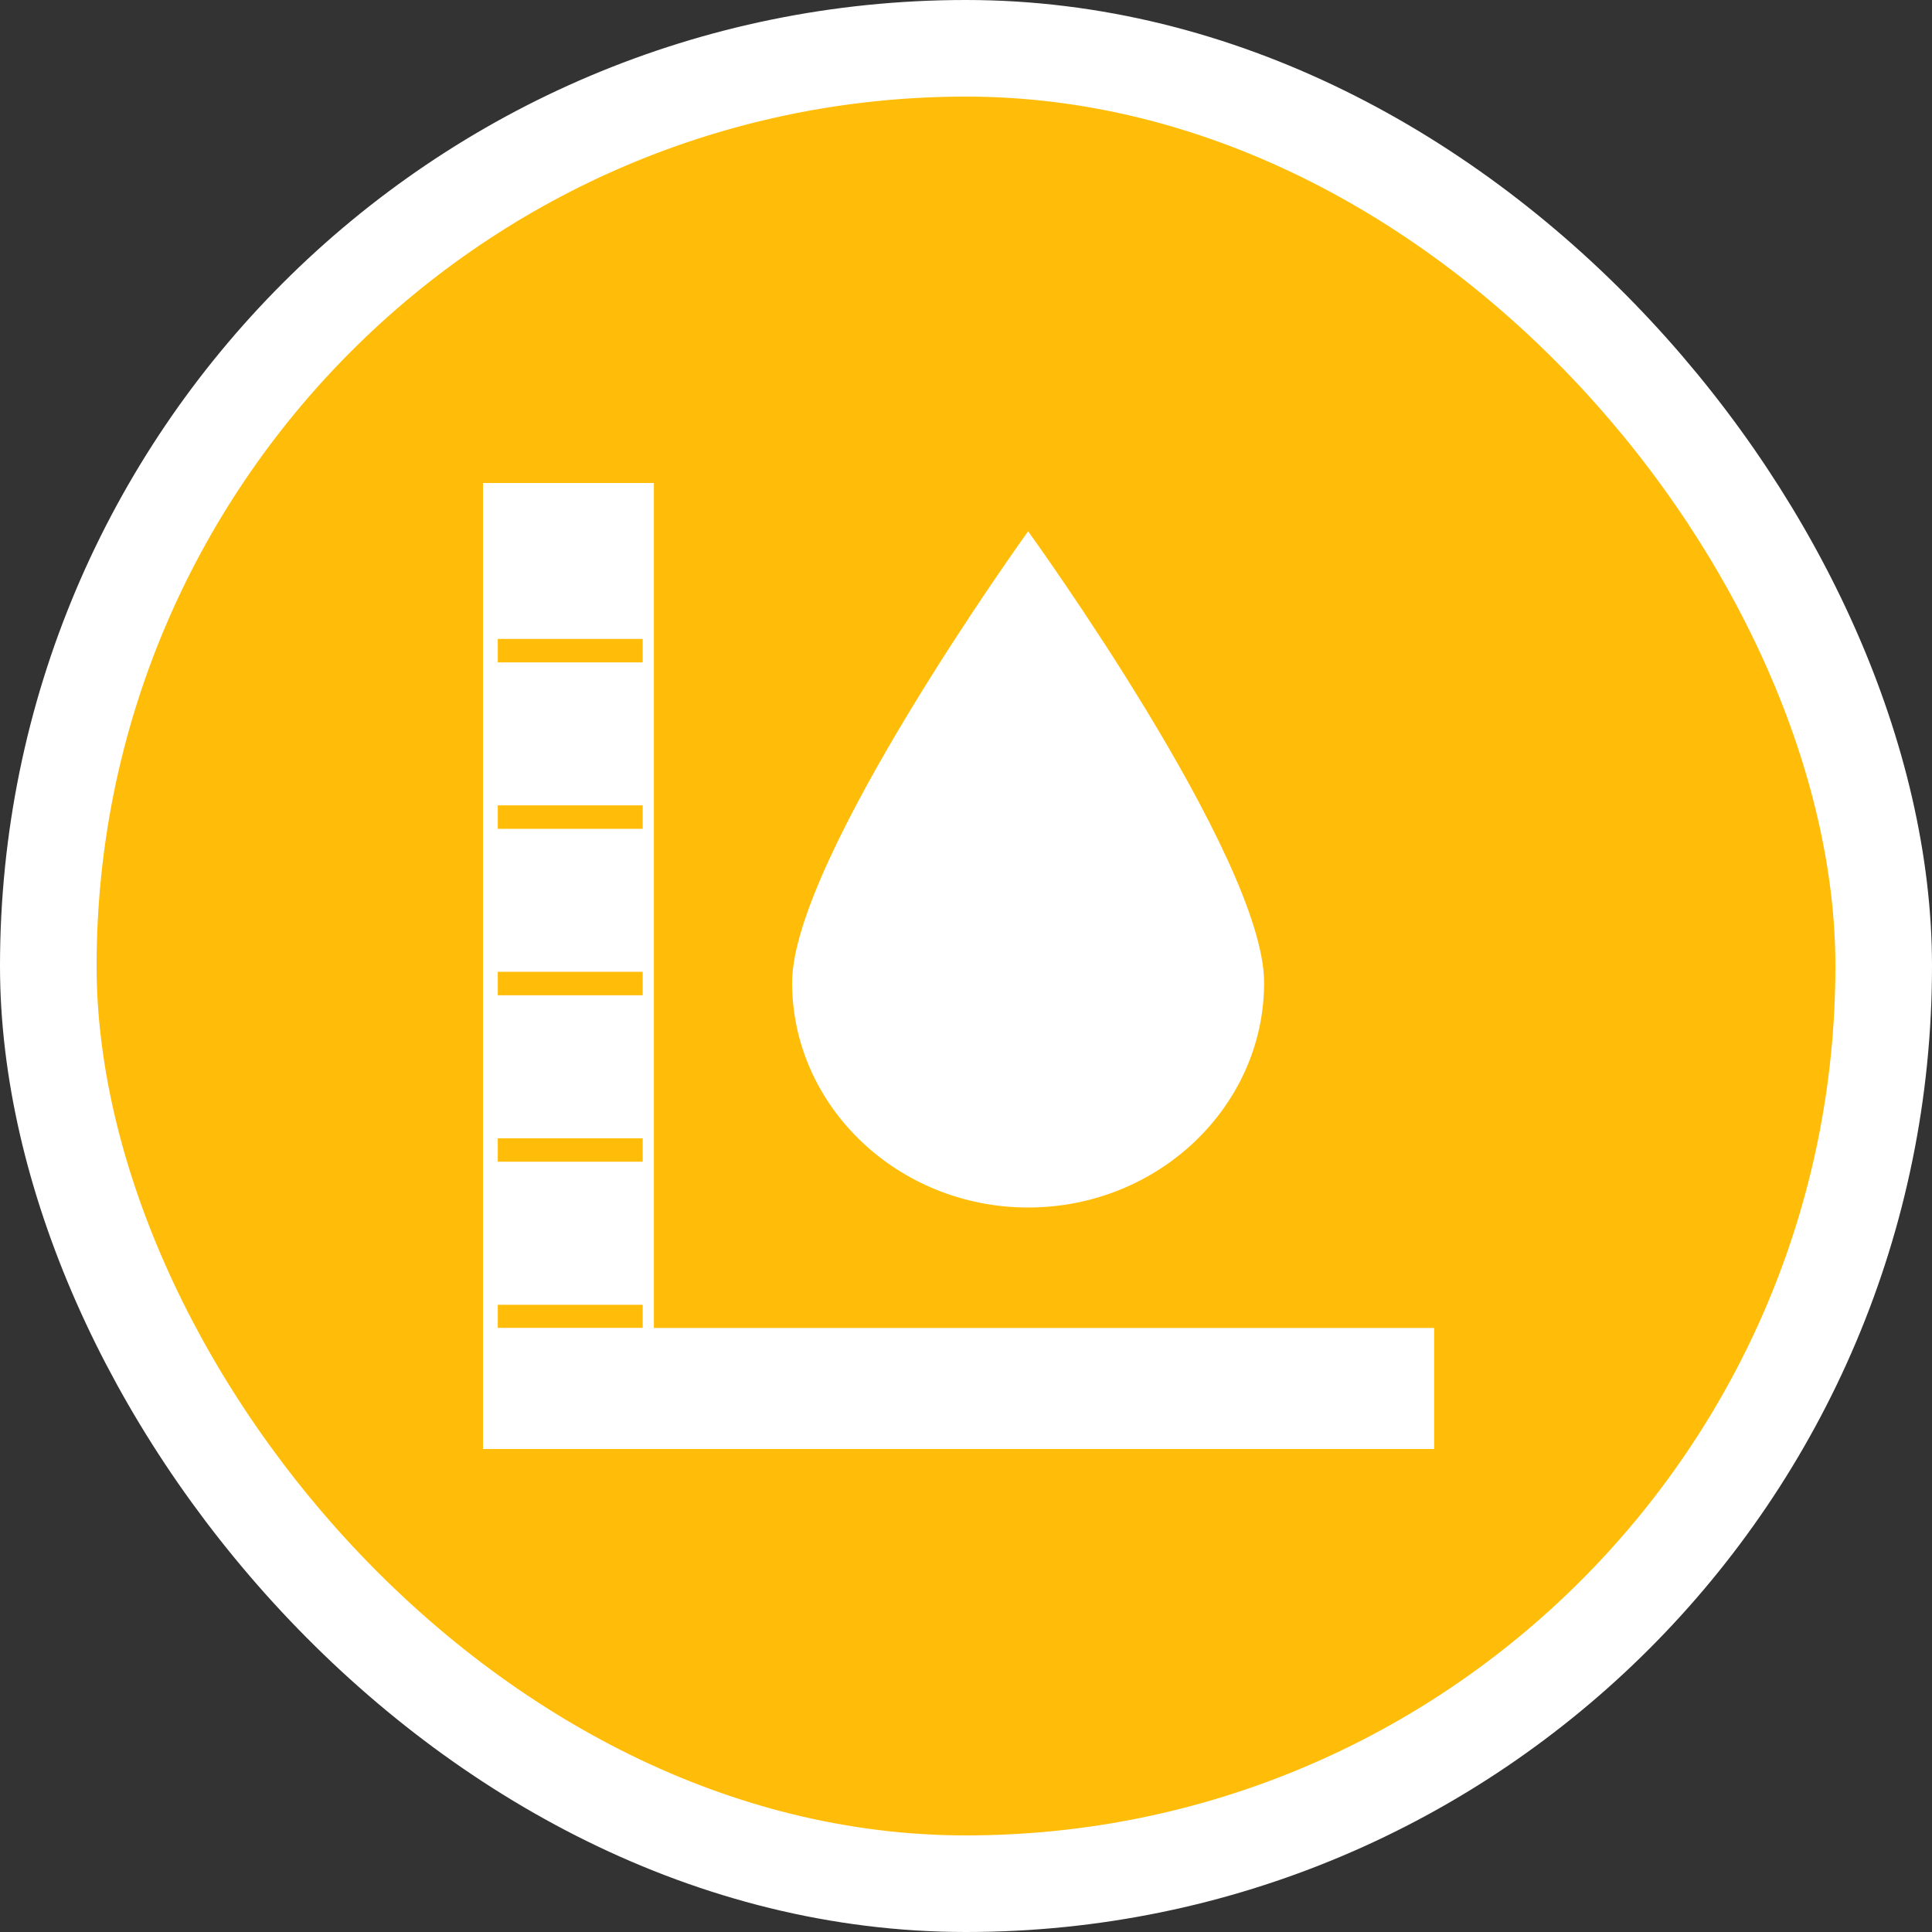
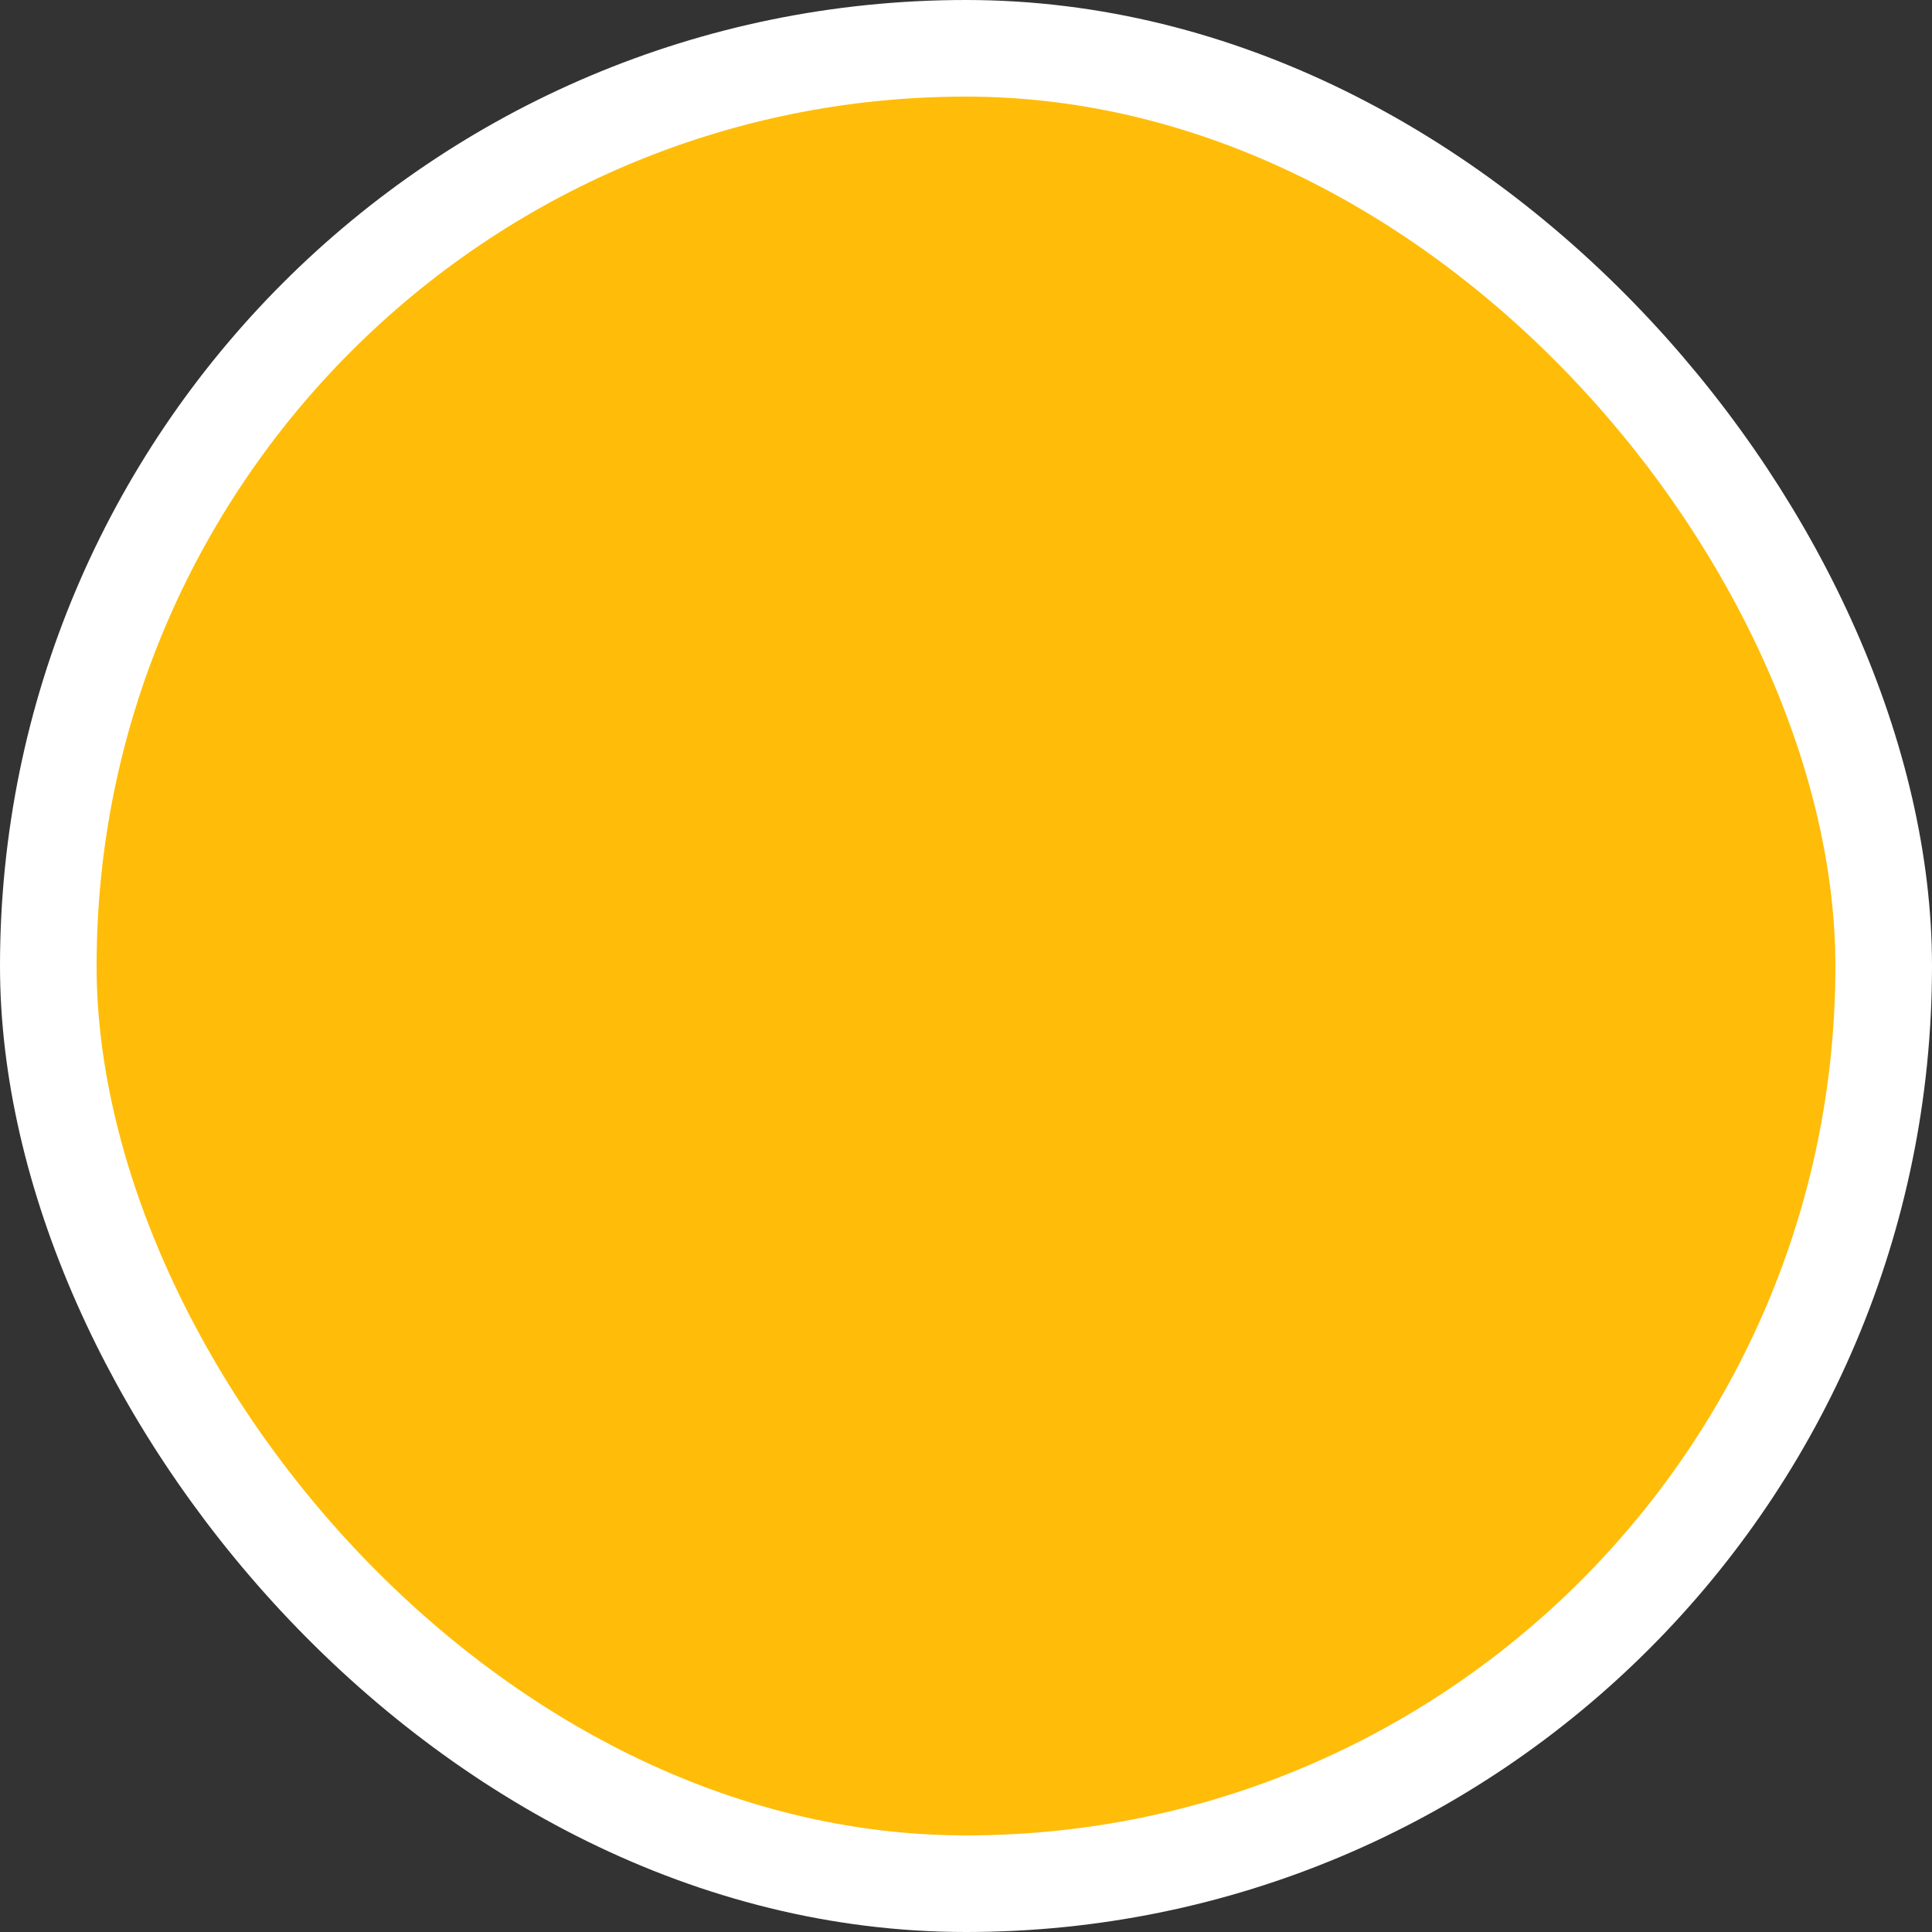
<svg xmlns="http://www.w3.org/2000/svg" width="20" height="20" viewBox="0 0 20 20" fill="none">
  <rect x="0" y="0" width="20" height="20" fill="#333333" stroke="none" />
  <rect x="0.5" y="0.5" width="19" height="19" rx="9.5" fill="#FFBD09" />
  <rect x="0.5" y="0.5" width="19" height="19" rx="9.5" stroke="white" />
  <g clip-path="url(#clip0_608_15523)">
    <rect x="4.346" y="13.747" width="10.5" height="1.5" fill="white" />
    <path fill-rule="evenodd" clip-rule="evenodd" d="M6.769 4.747H4.346V15.247H6.769V4.747ZM6.653 6.614H5.153V6.857H6.653V6.614ZM5.153 8.337H6.653V8.58H5.153V8.337ZM6.653 10.06H5.153V10.303H6.653V10.06ZM5.153 11.784H6.653V12.026H5.153V11.784ZM6.653 13.507H5.153V13.749H6.653V13.507Z" fill="white" />
    <path d="M13.086 10.172C13.086 11.454 11.989 12.5 10.643 12.5C9.298 12.5 8.2 11.454 8.2 10.172C8.2 8.89 10.643 5.5 10.643 5.5C10.643 5.5 13.086 8.873 13.086 10.172Z" fill="white" />
  </g>
  <defs>
    <clipPath id="clip0_608_15523">
-       <rect width="10" height="10" fill="white" transform="translate(5 5)" />
-     </clipPath>
+       </clipPath>
  </defs>
</svg>